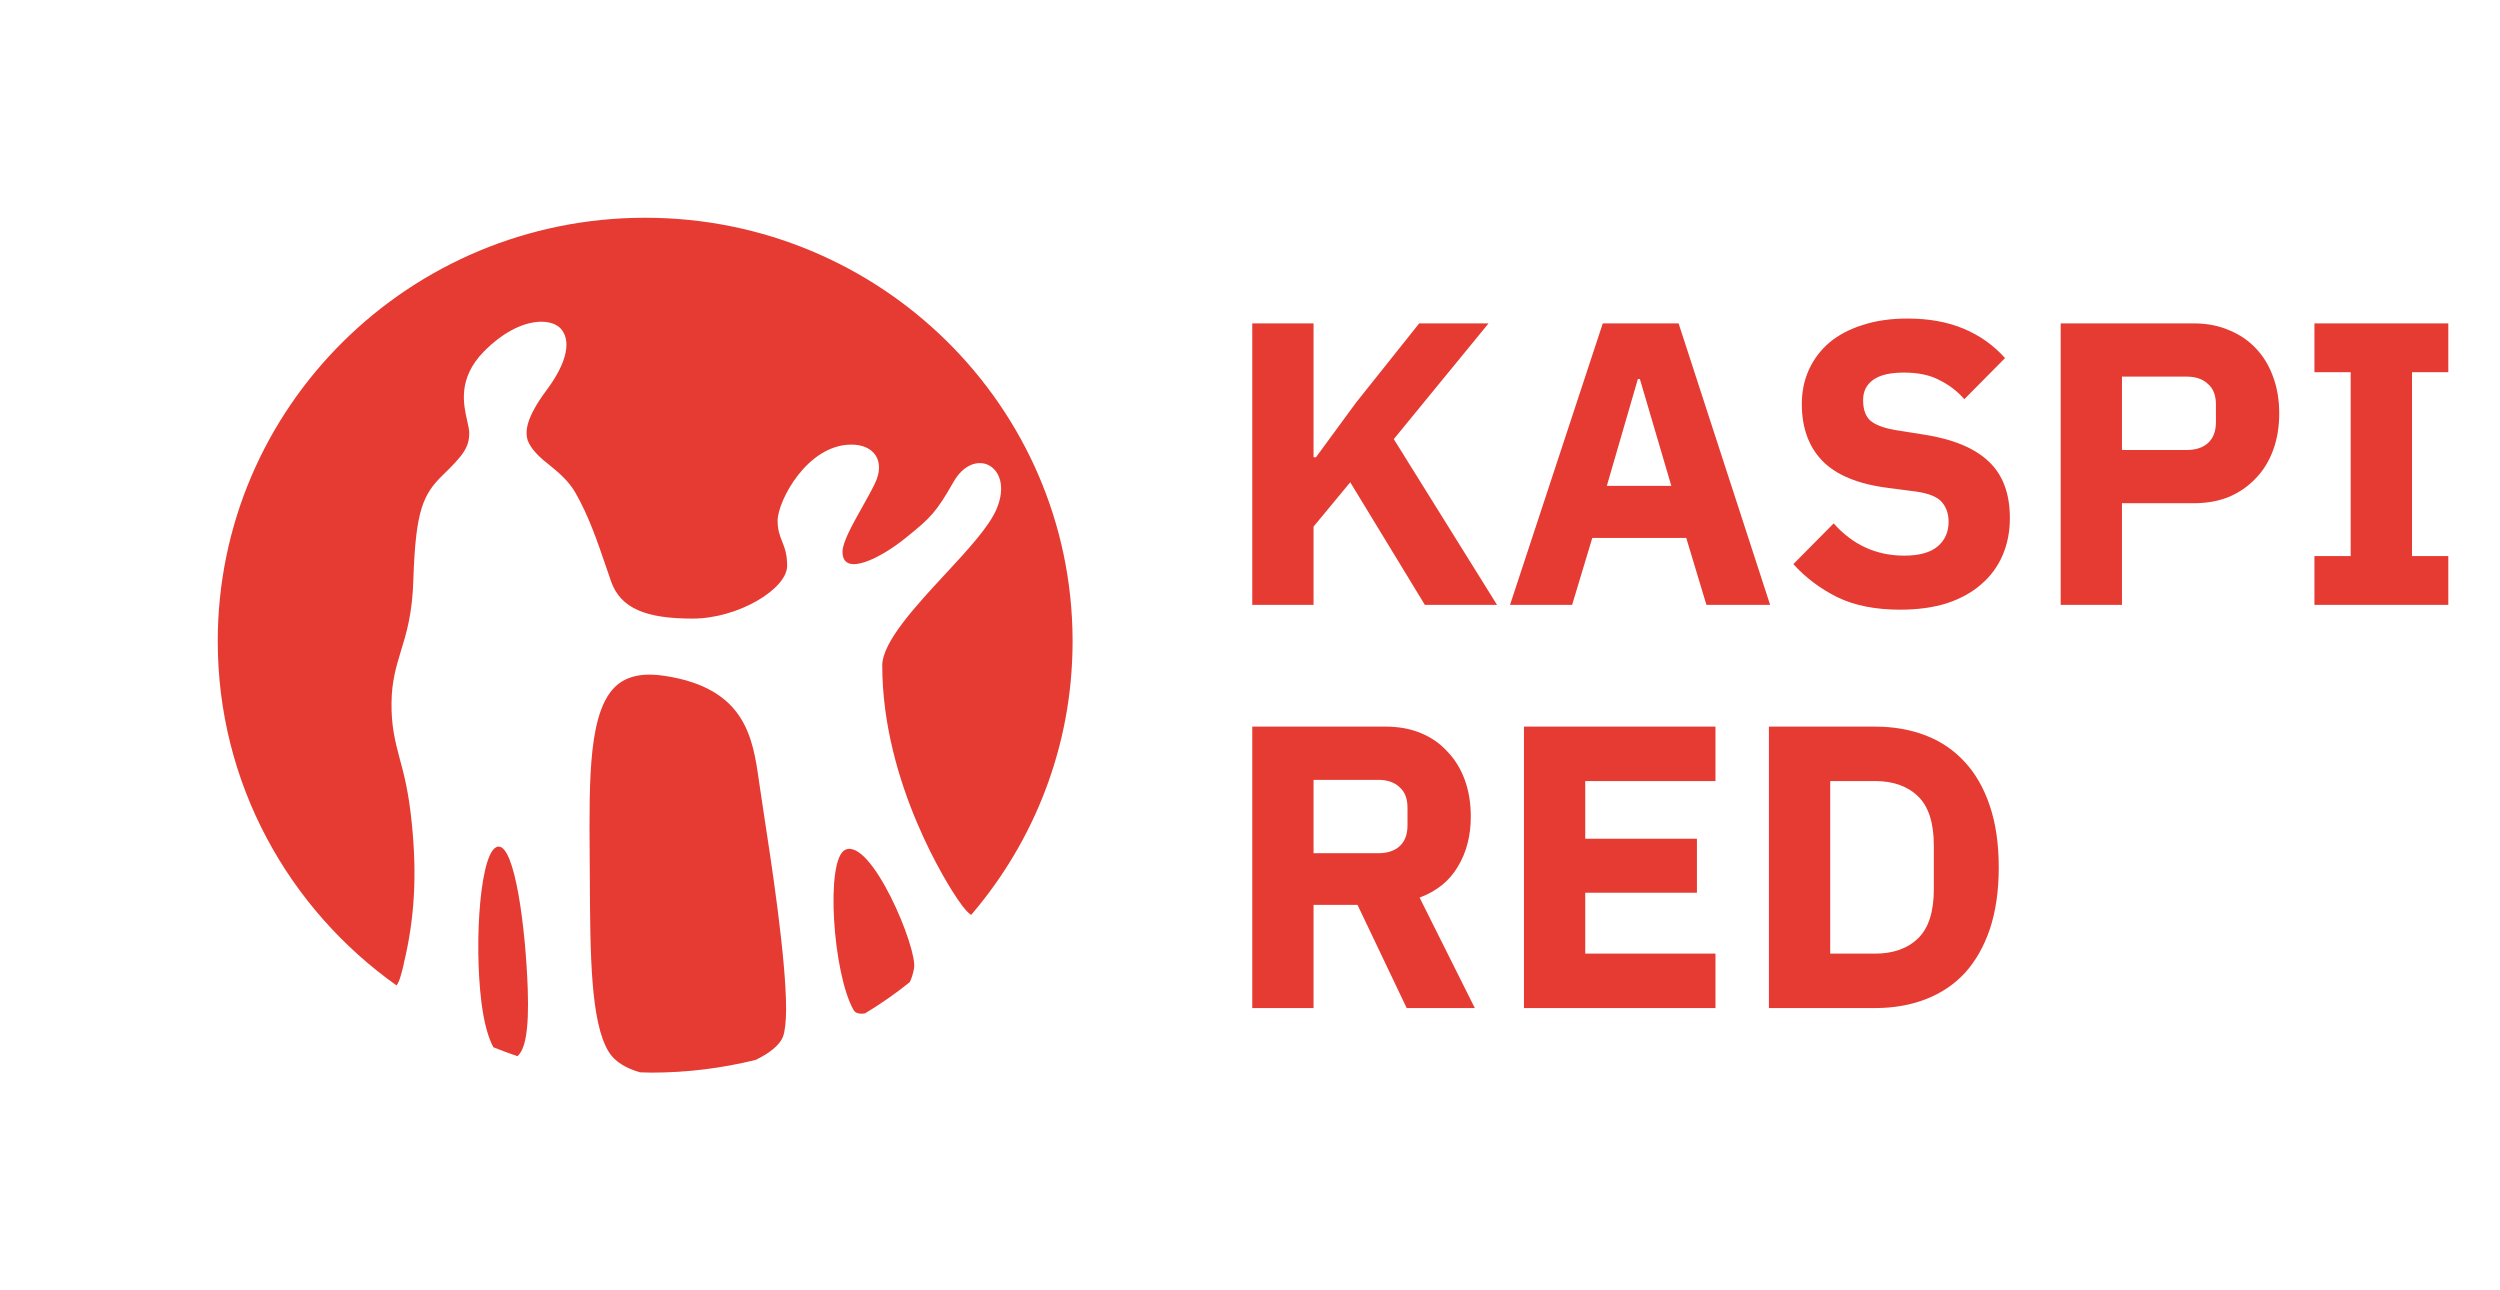
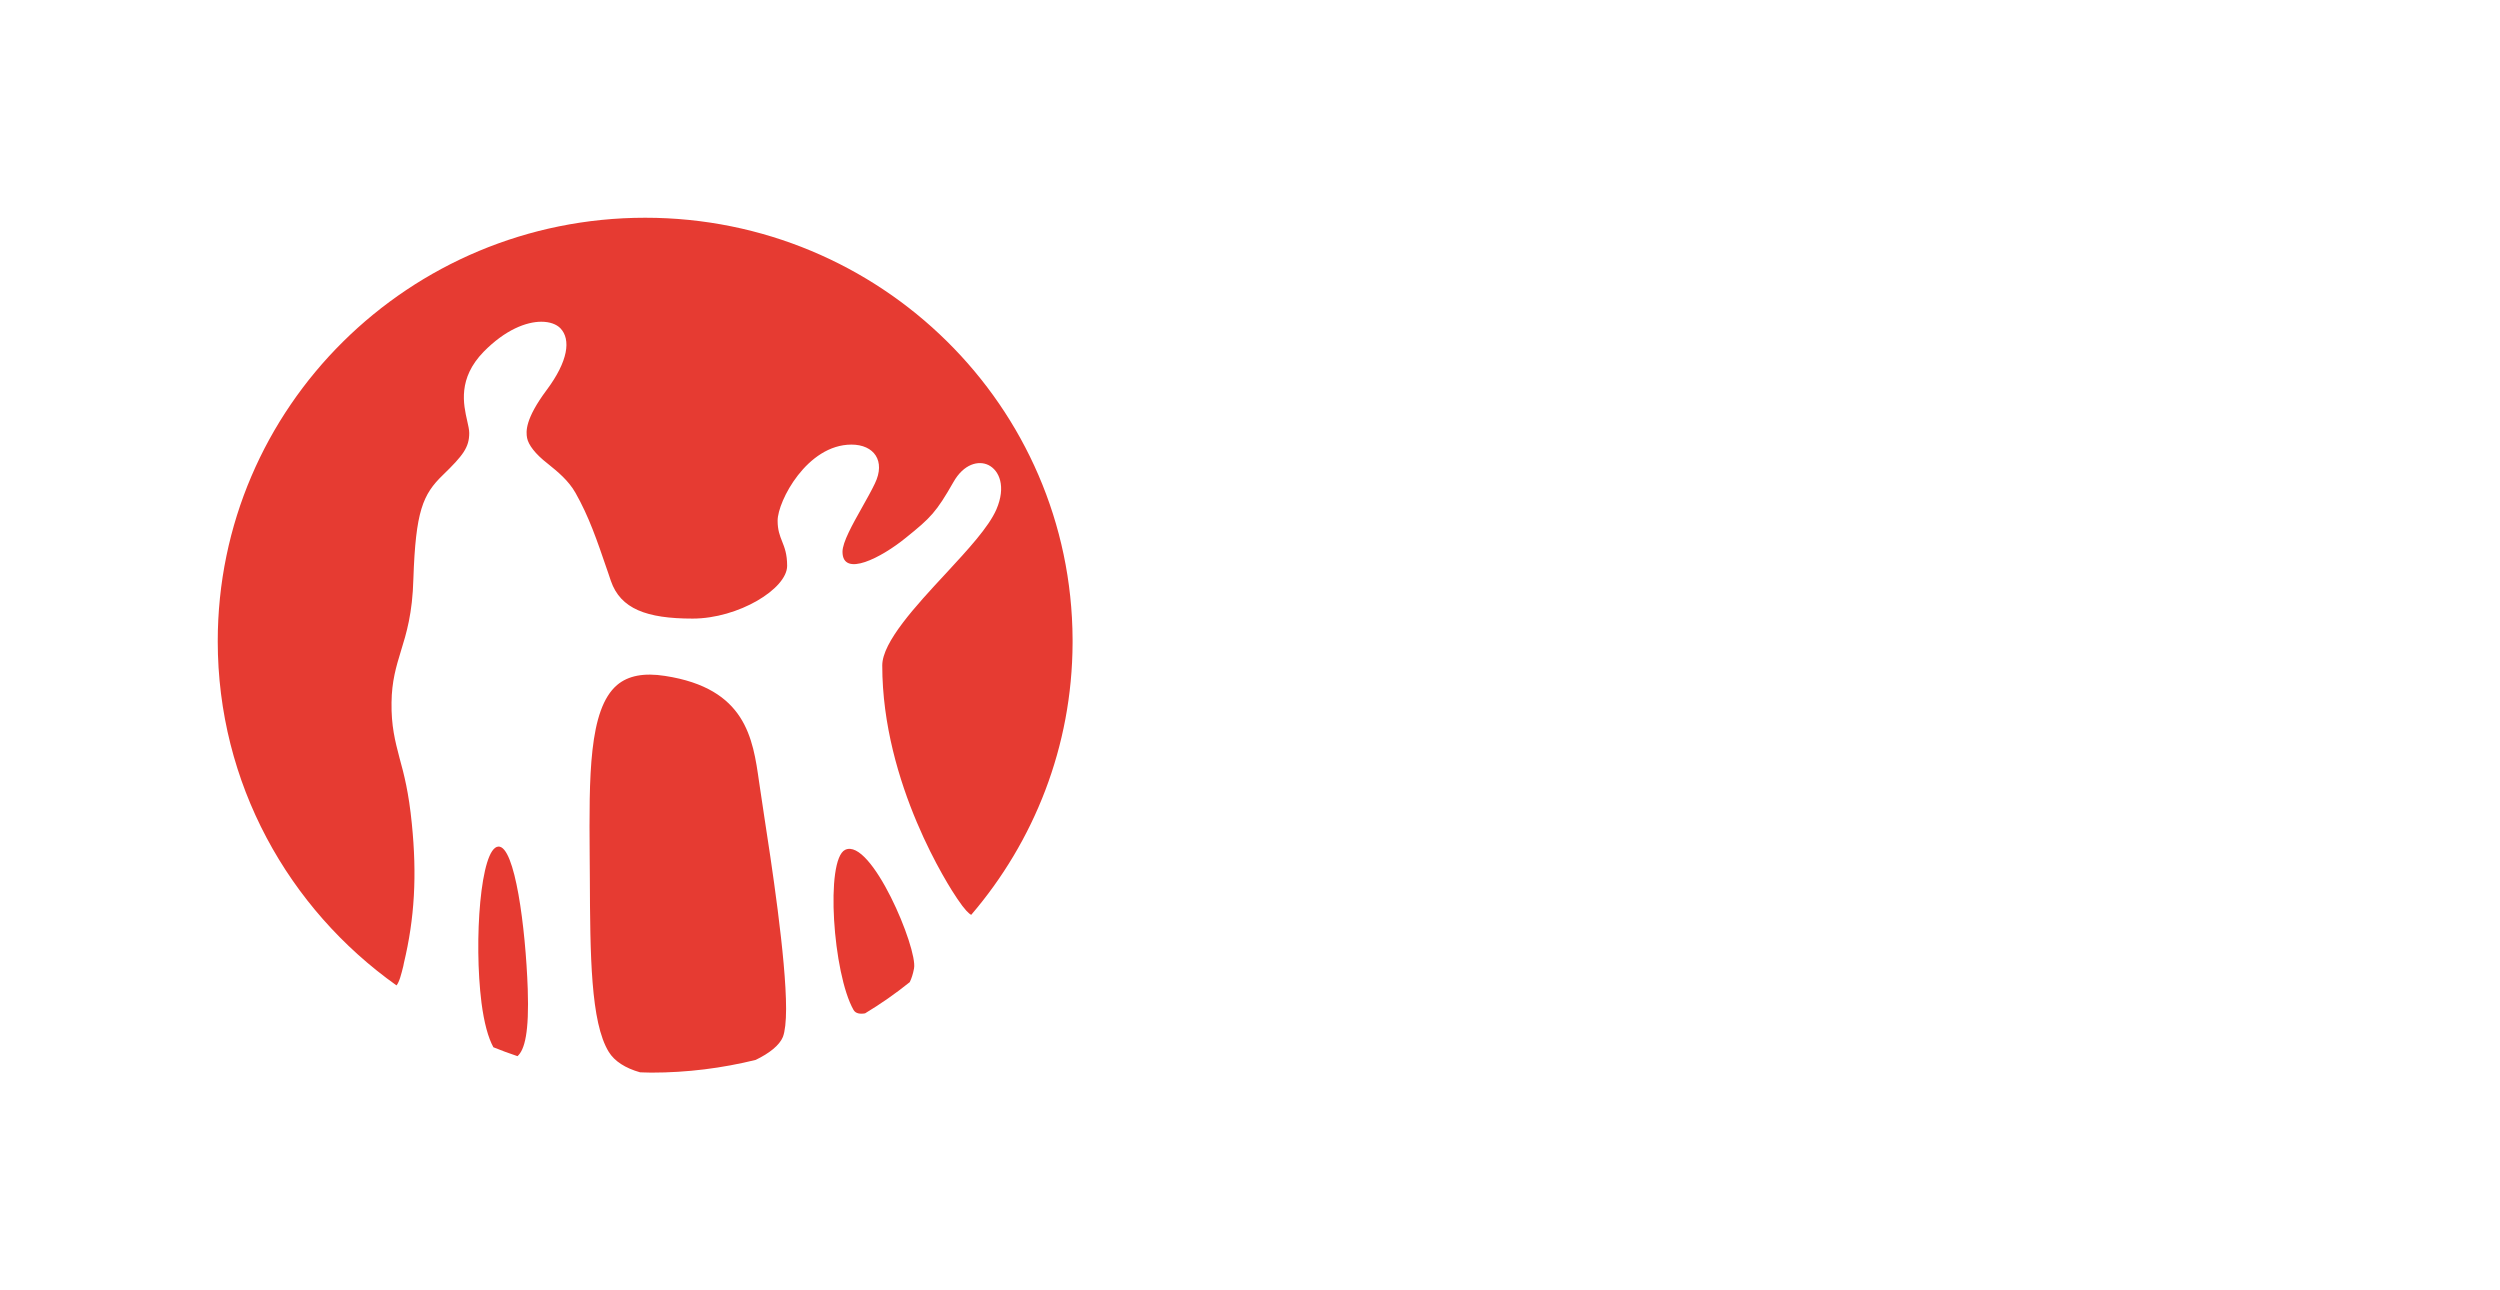
<svg xmlns="http://www.w3.org/2000/svg" width="62" height="32" viewBox="0 0 62 32" fill="none">
  <path fill-rule="evenodd" clip-rule="evenodd" d="M16.001 5.4C21.84 5.4 26.576 10.078 26.6 15.857V15.948C26.59 18.518 25.644 20.869 24.086 22.688C24.03 22.66 23.927 22.567 23.74 22.288C23.547 22.007 21.88 19.442 21.88 16.503C21.88 15.925 22.712 15.024 23.447 14.233L23.463 14.216C24.007 13.627 24.52 13.072 24.71 12.635C24.955 12.066 24.784 11.668 24.513 11.533C24.269 11.414 23.901 11.501 23.643 11.959C23.22 12.7 23.084 12.839 22.467 13.335C21.86 13.831 20.894 14.33 20.894 13.684C20.894 13.448 21.139 13.011 21.38 12.582L21.38 12.582C21.496 12.376 21.611 12.171 21.697 11.991C21.969 11.431 21.676 11.026 21.116 11.026C20.016 11.026 19.285 12.428 19.285 12.913C19.285 13.147 19.34 13.284 19.396 13.426C19.457 13.58 19.521 13.739 19.521 14.033C19.521 14.602 18.313 15.341 17.176 15.341C16.032 15.341 15.389 15.098 15.15 14.407L15.074 14.182L15.061 14.145C14.798 13.376 14.605 12.812 14.273 12.224C14.098 11.915 13.83 11.698 13.595 11.508L13.58 11.496C13.268 11.254 13.106 11.031 13.072 10.864C13.041 10.699 13.024 10.388 13.558 9.671C14.09 8.958 14.164 8.419 13.898 8.141C13.802 8.042 13.637 7.979 13.426 7.979C13.052 7.979 12.533 8.177 11.997 8.721C11.348 9.387 11.493 10.026 11.588 10.444C11.615 10.561 11.637 10.661 11.637 10.739C11.637 11.094 11.485 11.294 10.986 11.778C10.483 12.263 10.309 12.679 10.252 14.351C10.23 15.213 10.078 15.709 9.942 16.148C9.824 16.534 9.716 16.896 9.71 17.42C9.701 18 9.797 18.374 9.91 18.805C10.021 19.204 10.138 19.661 10.213 20.425C10.343 21.707 10.283 22.773 10.016 23.886L10.002 23.959L9.999 23.97C9.955 24.148 9.903 24.358 9.833 24.438C7.15 22.533 5.4 19.421 5.4 15.903C5.4 10.103 10.146 5.4 16.001 5.4ZM16.494 16.763C15.967 16.68 15.578 16.757 15.304 16.988C14.598 17.59 14.61 19.266 14.624 21.21L14.628 21.76C14.636 23.687 14.647 25.354 15.097 26.086C15.24 26.32 15.511 26.491 15.872 26.593C15.899 26.594 15.925 26.595 15.951 26.596C16.018 26.598 16.085 26.601 16.153 26.601C17.045 26.601 17.911 26.49 18.74 26.286C19.082 26.121 19.331 25.923 19.416 25.716C19.467 25.582 19.495 25.338 19.495 25.02C19.495 23.761 19.125 21.36 18.942 20.173L18.937 20.138L18.845 19.523L18.827 19.402L18.826 19.396C18.672 18.305 18.497 17.072 16.494 16.763ZM13.088 24.528C13.034 22.995 12.77 20.972 12.359 20.995C11.916 21.023 11.747 23.33 11.941 24.87C12.005 25.36 12.105 25.734 12.236 25.972C12.432 26.052 12.631 26.125 12.834 26.193C13.013 26.035 13.125 25.596 13.088 24.528ZM22.668 24.017C22.764 23.529 21.606 20.764 20.959 21.076C20.463 21.322 20.656 24.147 21.168 25.047C21.221 25.138 21.331 25.152 21.454 25.131C21.841 24.898 22.21 24.64 22.562 24.357C22.606 24.266 22.642 24.157 22.668 24.017Z" fill="#E63B32" />
-   <path d="M33.486 11.96L32.576 13.06V15H31.056V8.02H32.576V11.34H32.636L33.626 9.99L35.196 8.02H36.916L34.566 10.89L37.126 15H35.336L33.486 11.96ZM42.319 15L41.819 13.34H39.489L38.989 15H37.449L39.749 8.02H41.629L43.899 15H42.319ZM40.669 9.4H40.619L39.849 12.05H41.449L40.669 9.4ZM47.125 15.12C46.511 15.12 45.991 15.017 45.565 14.81C45.138 14.597 44.775 14.323 44.475 13.99L45.475 12.98C45.948 13.513 46.531 13.78 47.225 13.78C47.598 13.78 47.875 13.703 48.055 13.55C48.235 13.397 48.325 13.193 48.325 12.94C48.325 12.747 48.271 12.587 48.165 12.46C48.058 12.327 47.841 12.237 47.515 12.19L46.825 12.1C46.085 12.007 45.541 11.783 45.195 11.43C44.855 11.077 44.685 10.607 44.685 10.02C44.685 9.707 44.745 9.42 44.865 9.16C44.985 8.9 45.155 8.677 45.375 8.49C45.601 8.303 45.875 8.16 46.195 8.06C46.521 7.953 46.891 7.9 47.305 7.9C47.831 7.9 48.295 7.983 48.695 8.15C49.095 8.317 49.438 8.56 49.725 8.88L48.715 9.9C48.548 9.707 48.345 9.55 48.105 9.43C47.871 9.303 47.575 9.24 47.215 9.24C46.875 9.24 46.621 9.3 46.455 9.42C46.288 9.54 46.205 9.707 46.205 9.92C46.205 10.16 46.268 10.333 46.395 10.44C46.528 10.547 46.741 10.623 47.035 10.67L47.725 10.78C48.445 10.893 48.978 11.117 49.325 11.45C49.671 11.777 49.845 12.243 49.845 12.85C49.845 13.183 49.785 13.49 49.665 13.77C49.545 14.05 49.368 14.29 49.135 14.49C48.908 14.69 48.625 14.847 48.285 14.96C47.945 15.067 47.558 15.12 47.125 15.12ZM51.105 15V8.02H54.405C54.732 8.02 55.025 8.077 55.285 8.19C55.545 8.297 55.765 8.447 55.945 8.64C56.132 8.833 56.275 9.07 56.375 9.35C56.475 9.623 56.525 9.923 56.525 10.25C56.525 10.583 56.475 10.887 56.375 11.16C56.275 11.433 56.132 11.667 55.945 11.86C55.765 12.053 55.545 12.207 55.285 12.32C55.025 12.427 54.732 12.48 54.405 12.48H52.625V15H51.105ZM52.625 11.16H54.225C54.452 11.16 54.628 11.103 54.755 10.99C54.888 10.87 54.955 10.697 54.955 10.47V10.03C54.955 9.803 54.888 9.633 54.755 9.52C54.628 9.4 54.452 9.34 54.225 9.34H52.625V11.16ZM57.398 15V13.79H58.297V9.23H57.398V8.02H60.718V9.23H59.818V13.79H60.718V15H57.398ZM32.576 25H31.056V18.02H34.366C34.686 18.02 34.976 18.073 35.236 18.18C35.496 18.287 35.716 18.44 35.896 18.64C36.083 18.833 36.226 19.067 36.326 19.34C36.426 19.613 36.476 19.917 36.476 20.25C36.476 20.723 36.37 21.137 36.156 21.49C35.95 21.843 35.633 22.1 35.206 22.26L36.576 25H34.886L33.666 22.44H32.576V25ZM34.176 21.16C34.403 21.16 34.58 21.103 34.706 20.99C34.84 20.87 34.906 20.697 34.906 20.47V20.03C34.906 19.803 34.84 19.633 34.706 19.52C34.58 19.4 34.403 19.34 34.176 19.34H32.576V21.16H34.176ZM37.794 25V18.02H42.544V19.37H39.314V20.8H42.084V22.14H39.314V23.65H42.544V25H37.794ZM43.869 18.02H46.499C46.959 18.02 47.379 18.093 47.759 18.24C48.139 18.387 48.462 18.607 48.729 18.9C48.995 19.187 49.202 19.55 49.349 19.99C49.495 20.423 49.569 20.93 49.569 21.51C49.569 22.09 49.495 22.6 49.349 23.04C49.202 23.473 48.995 23.837 48.729 24.13C48.462 24.417 48.139 24.633 47.759 24.78C47.379 24.927 46.959 25 46.499 25H43.869V18.02ZM46.499 23.65C46.952 23.65 47.309 23.523 47.569 23.27C47.829 23.017 47.959 22.61 47.959 22.05V20.97C47.959 20.41 47.829 20.003 47.569 19.75C47.309 19.497 46.952 19.37 46.499 19.37H45.389V23.65H46.499Z" fill="#E63B32" />
</svg>